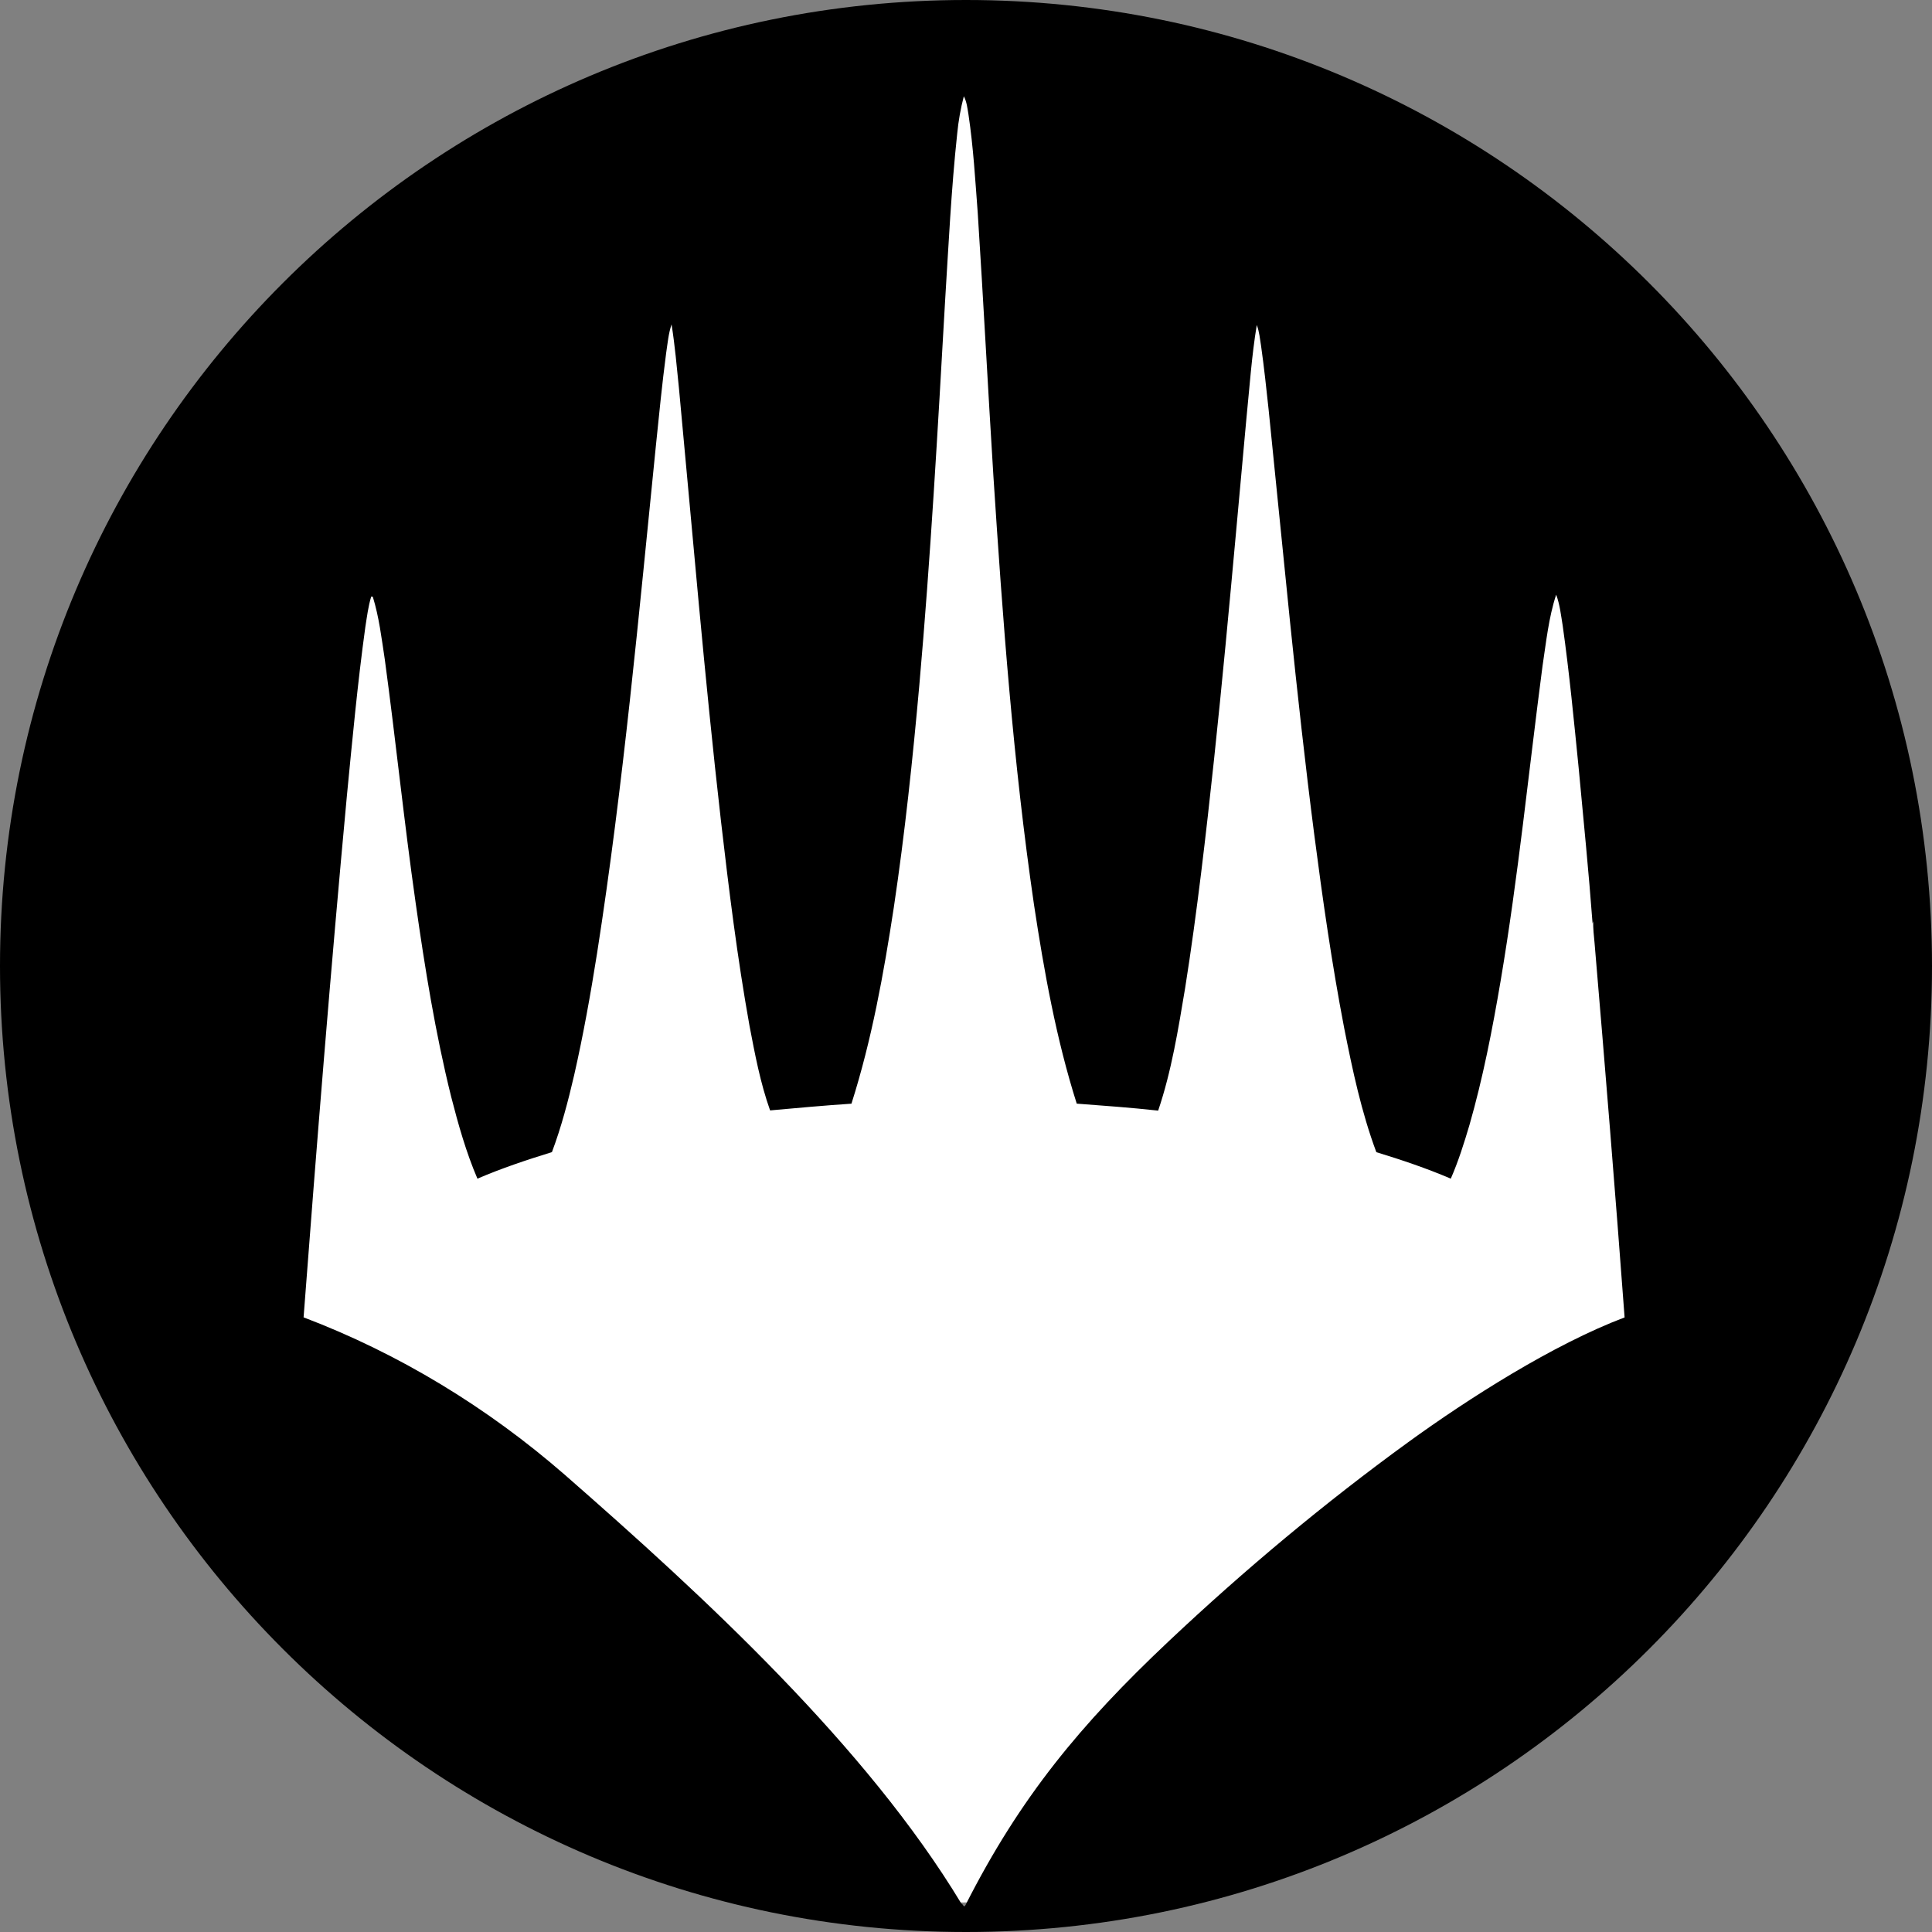
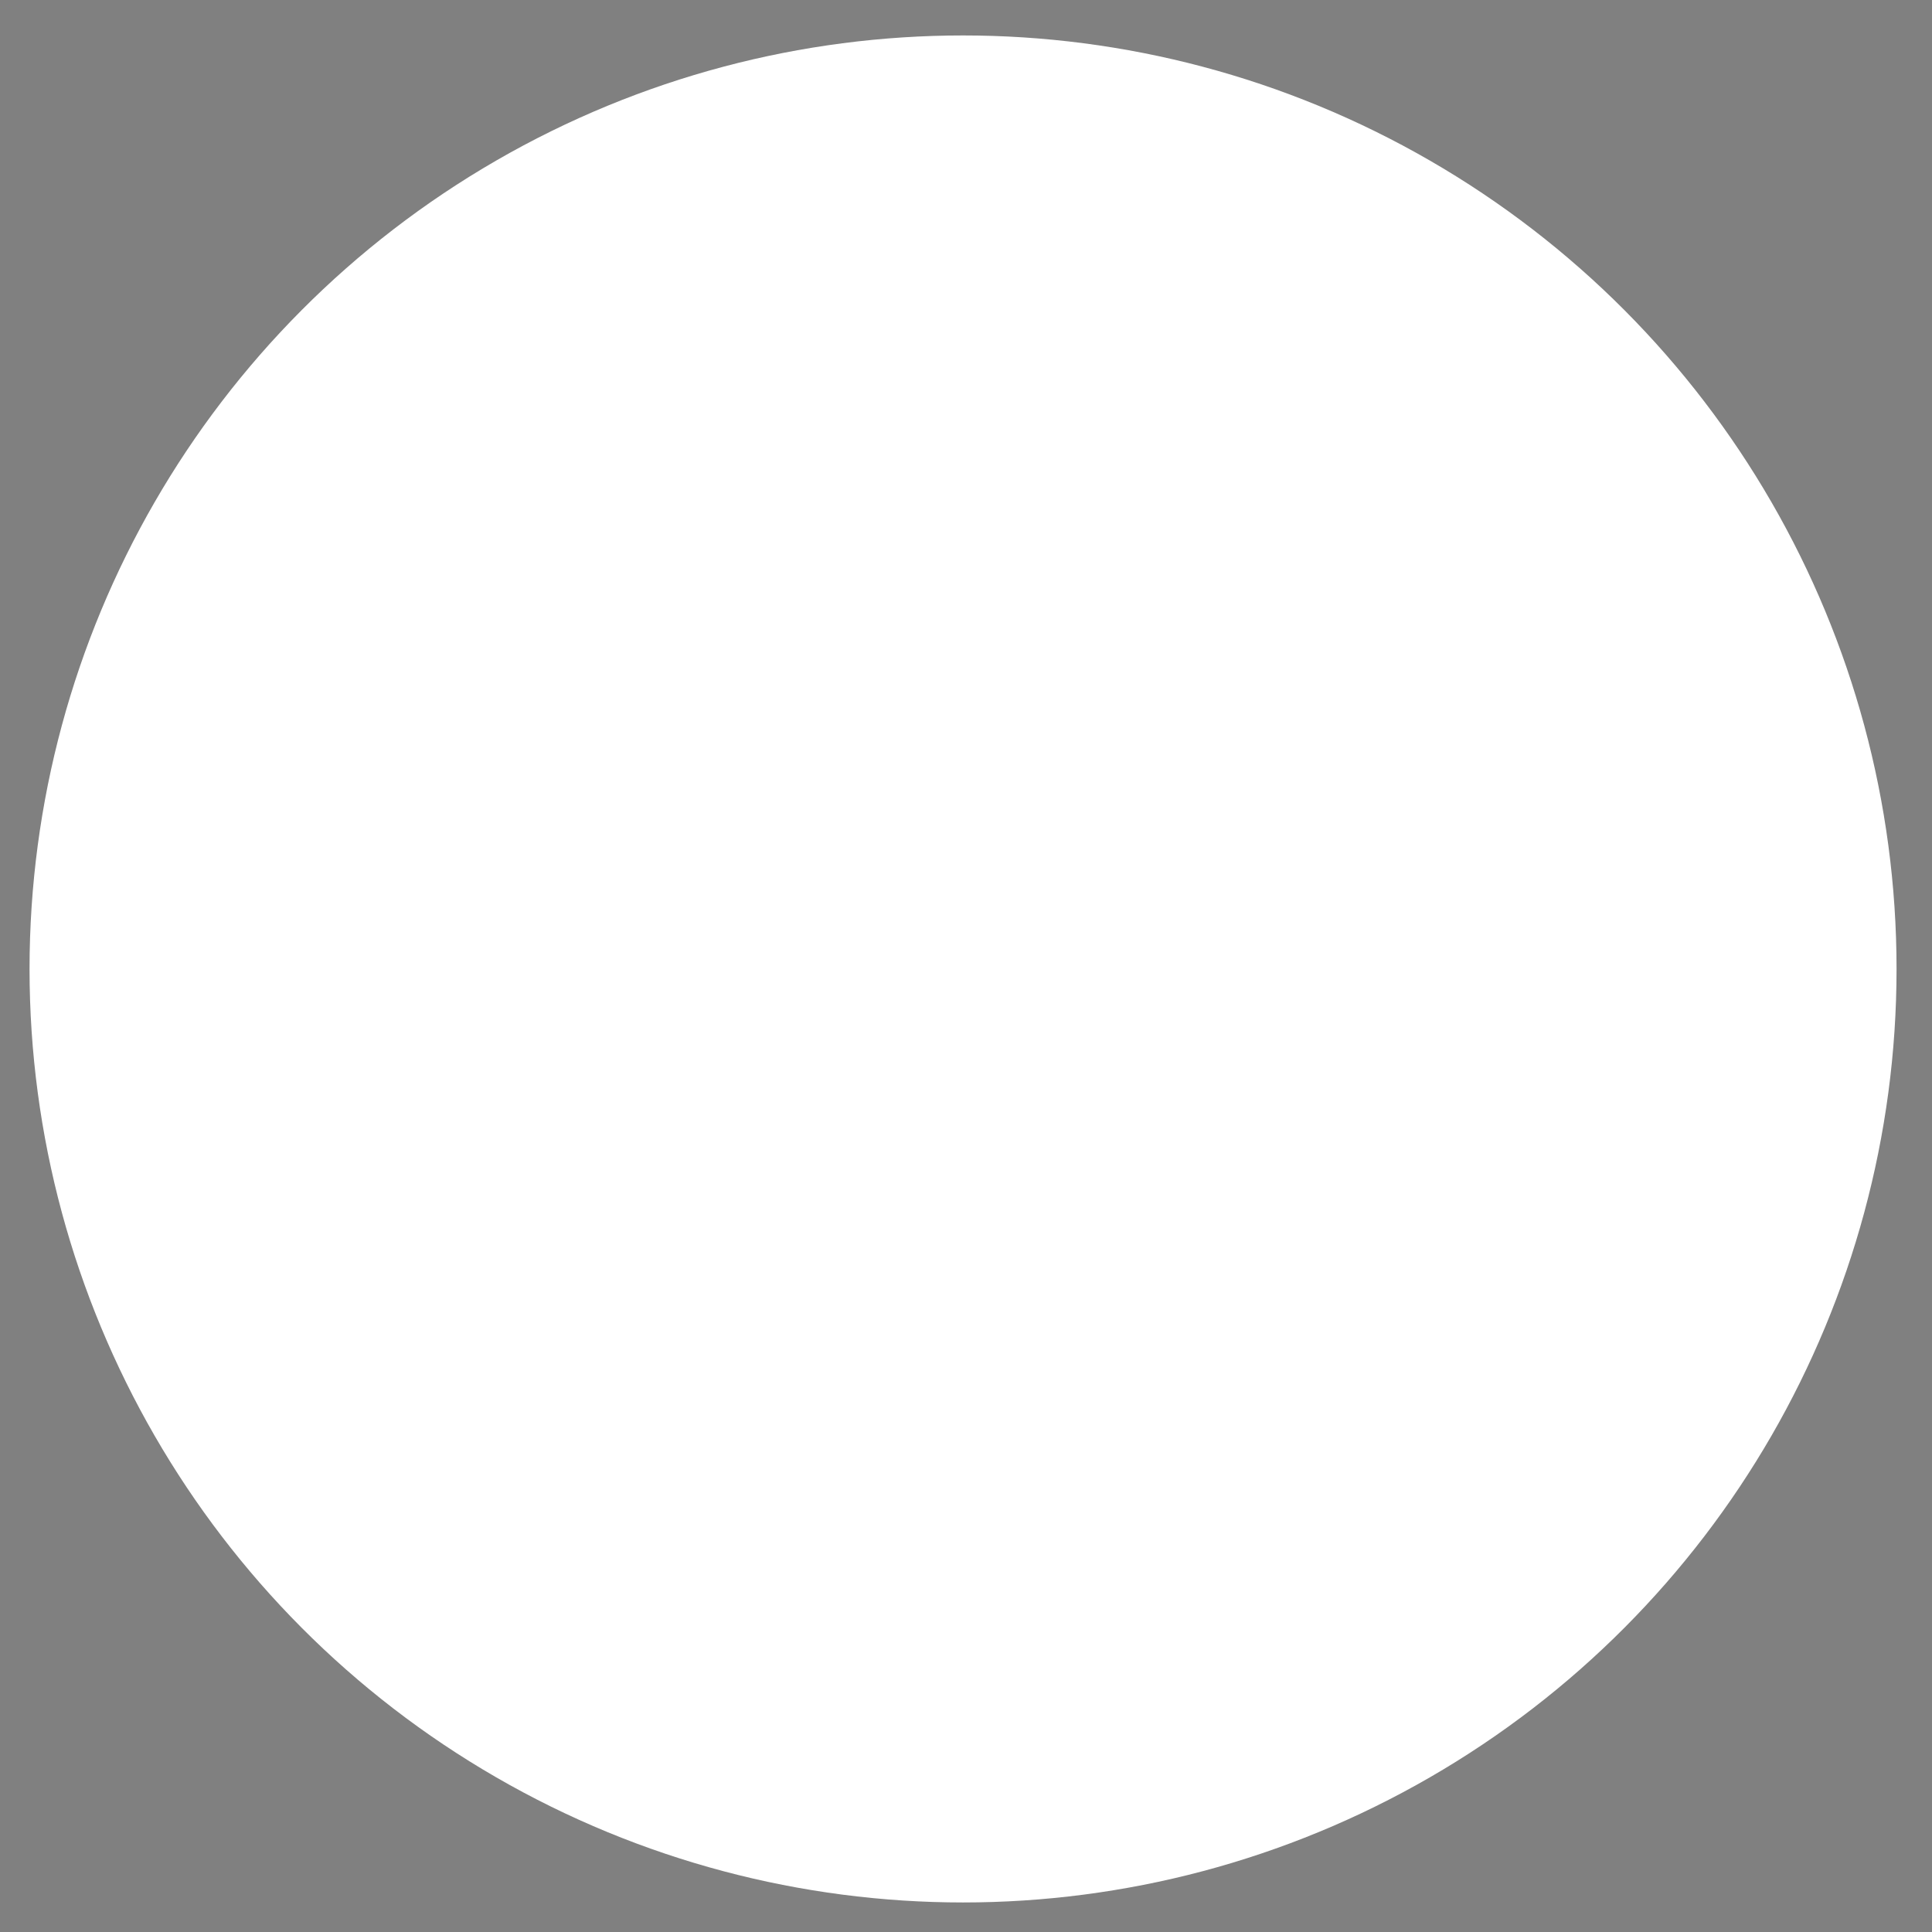
<svg xmlns="http://www.w3.org/2000/svg" width="327" height="327" version="1.1" xml:space="preserve" style="fill-rule:evenodd;clip-rule:evenodd;stroke-linejoin:round;stroke-miterlimit:2;">
  <rect width="100%" height="100%" fill="#808080" stroke="none" />
  <circle cx="163" cy="164" r="158" style="fill:white;" />
-   <path id="path3771" d="M163.5,0C253.799,0 327,73.201 327,163.5C327,253.799 253.799,327 163.5,327C73.201,327 0,253.799 0,163.5C0,73.201 73.201,0 163.5,0ZM163.133,16.293C162.59,18.363 162.221,20.466 162.013,22.597C160.993,32.111 160.541,41.675 159.945,51.22C158.716,72.78 157.508,94.347 155.609,115.863C154.483,128.479 153.15,141.083 151.278,153.611C149.569,164.803 147.552,175.996 144.112,186.803C139.515,187.109 134.929,187.529 130.342,187.941C128.685,183.285 127.772,178.408 126.847,173.565C124.789,162.093 123.362,150.519 122.025,138.944C119.241,114.591 117.217,90.156 114.92,65.755C114.552,62.133 114.239,58.501 113.664,54.904C113.132,56.478 112.996,58.143 112.747,59.776C112.071,64.927 111.559,70.101 111.03,75.268C108.126,104.003 105.518,132.792 101.058,161.337C99.96,168.253 98.732,175.149 97.178,181.977C96.154,186.38 95.008,190.766 93.417,195.001C89.153,196.319 84.91,197.728 80.808,199.496C78.892,195.033 77.574,190.343 76.367,185.649C73.682,174.855 71.92,163.861 70.355,152.858C68.392,139.128 66.99,125.329 65.125,111.587C64.583,108.042 64.163,104.445 63.101,101.01L62.831,100.962C62.321,102.644 62.108,104.398 61.834,106.131C60.521,115.632 59.639,125.187 58.709,134.733C55.974,164.119 53.615,193.542 51.383,222.967C67.551,229.103 82.536,238.246 95.57,249.594C119.105,270.173 146.639,295.542 162.718,322.2C163.009,322.225 163.112,323.038 163.428,322.414C172.654,304.22 182.873,291.873 197.776,277.822C210.757,265.583 224.318,254.294 238.225,244.185C248.618,236.636 262.95,227.524 274.971,222.978C273.403,201.838 271.678,180.707 269.885,159.585C269.761,158.359 269.636,157.134 269.649,155.9L269.55,156.303C268.896,147.536 268.018,138.786 267.201,130.03C266.393,121.968 265.624,113.899 264.491,105.875C264.198,104.122 264.016,102.327 263.387,100.652C262.107,104.561 261.694,108.686 261.078,112.738C258.741,130.505 256.976,148.354 253.986,166.03C252.596,174.224 251.008,182.403 248.716,190.4C247.806,193.477 246.839,196.55 245.553,199.493C241.452,197.739 237.219,196.311 232.952,195.011C230.418,188.215 228.915,181.092 227.508,173.996C225.422,163.13 223.859,152.174 222.437,141.207C219.36,117.307 217.184,93.306 214.721,69.34C214.333,65.737 213.951,62.135 213.443,58.548C213.249,57.36 213.15,56.139 212.715,55.006C211.847,60.247 211.496,65.558 210.96,70.841C208.601,96.476 206.426,122.135 203.303,147.692C202.493,154.235 201.618,160.774 200.581,167.284C199.413,174.249 198.297,181.272 196.025,187.978C191.438,187.476 186.839,187.139 182.243,186.796C178.765,175.833 176.729,164.477 175.009,153.124C171.491,129.068 169.707,104.801 168.137,80.556C167.209,65.725 166.445,50.884 165.488,36.056C165.065,30.49 164.747,24.907 163.919,19.382C163.74,18.336 163.635,17.246 163.133,16.293L163.133,16.293Z" style="fill-rule:nonzero;" />
</svg>